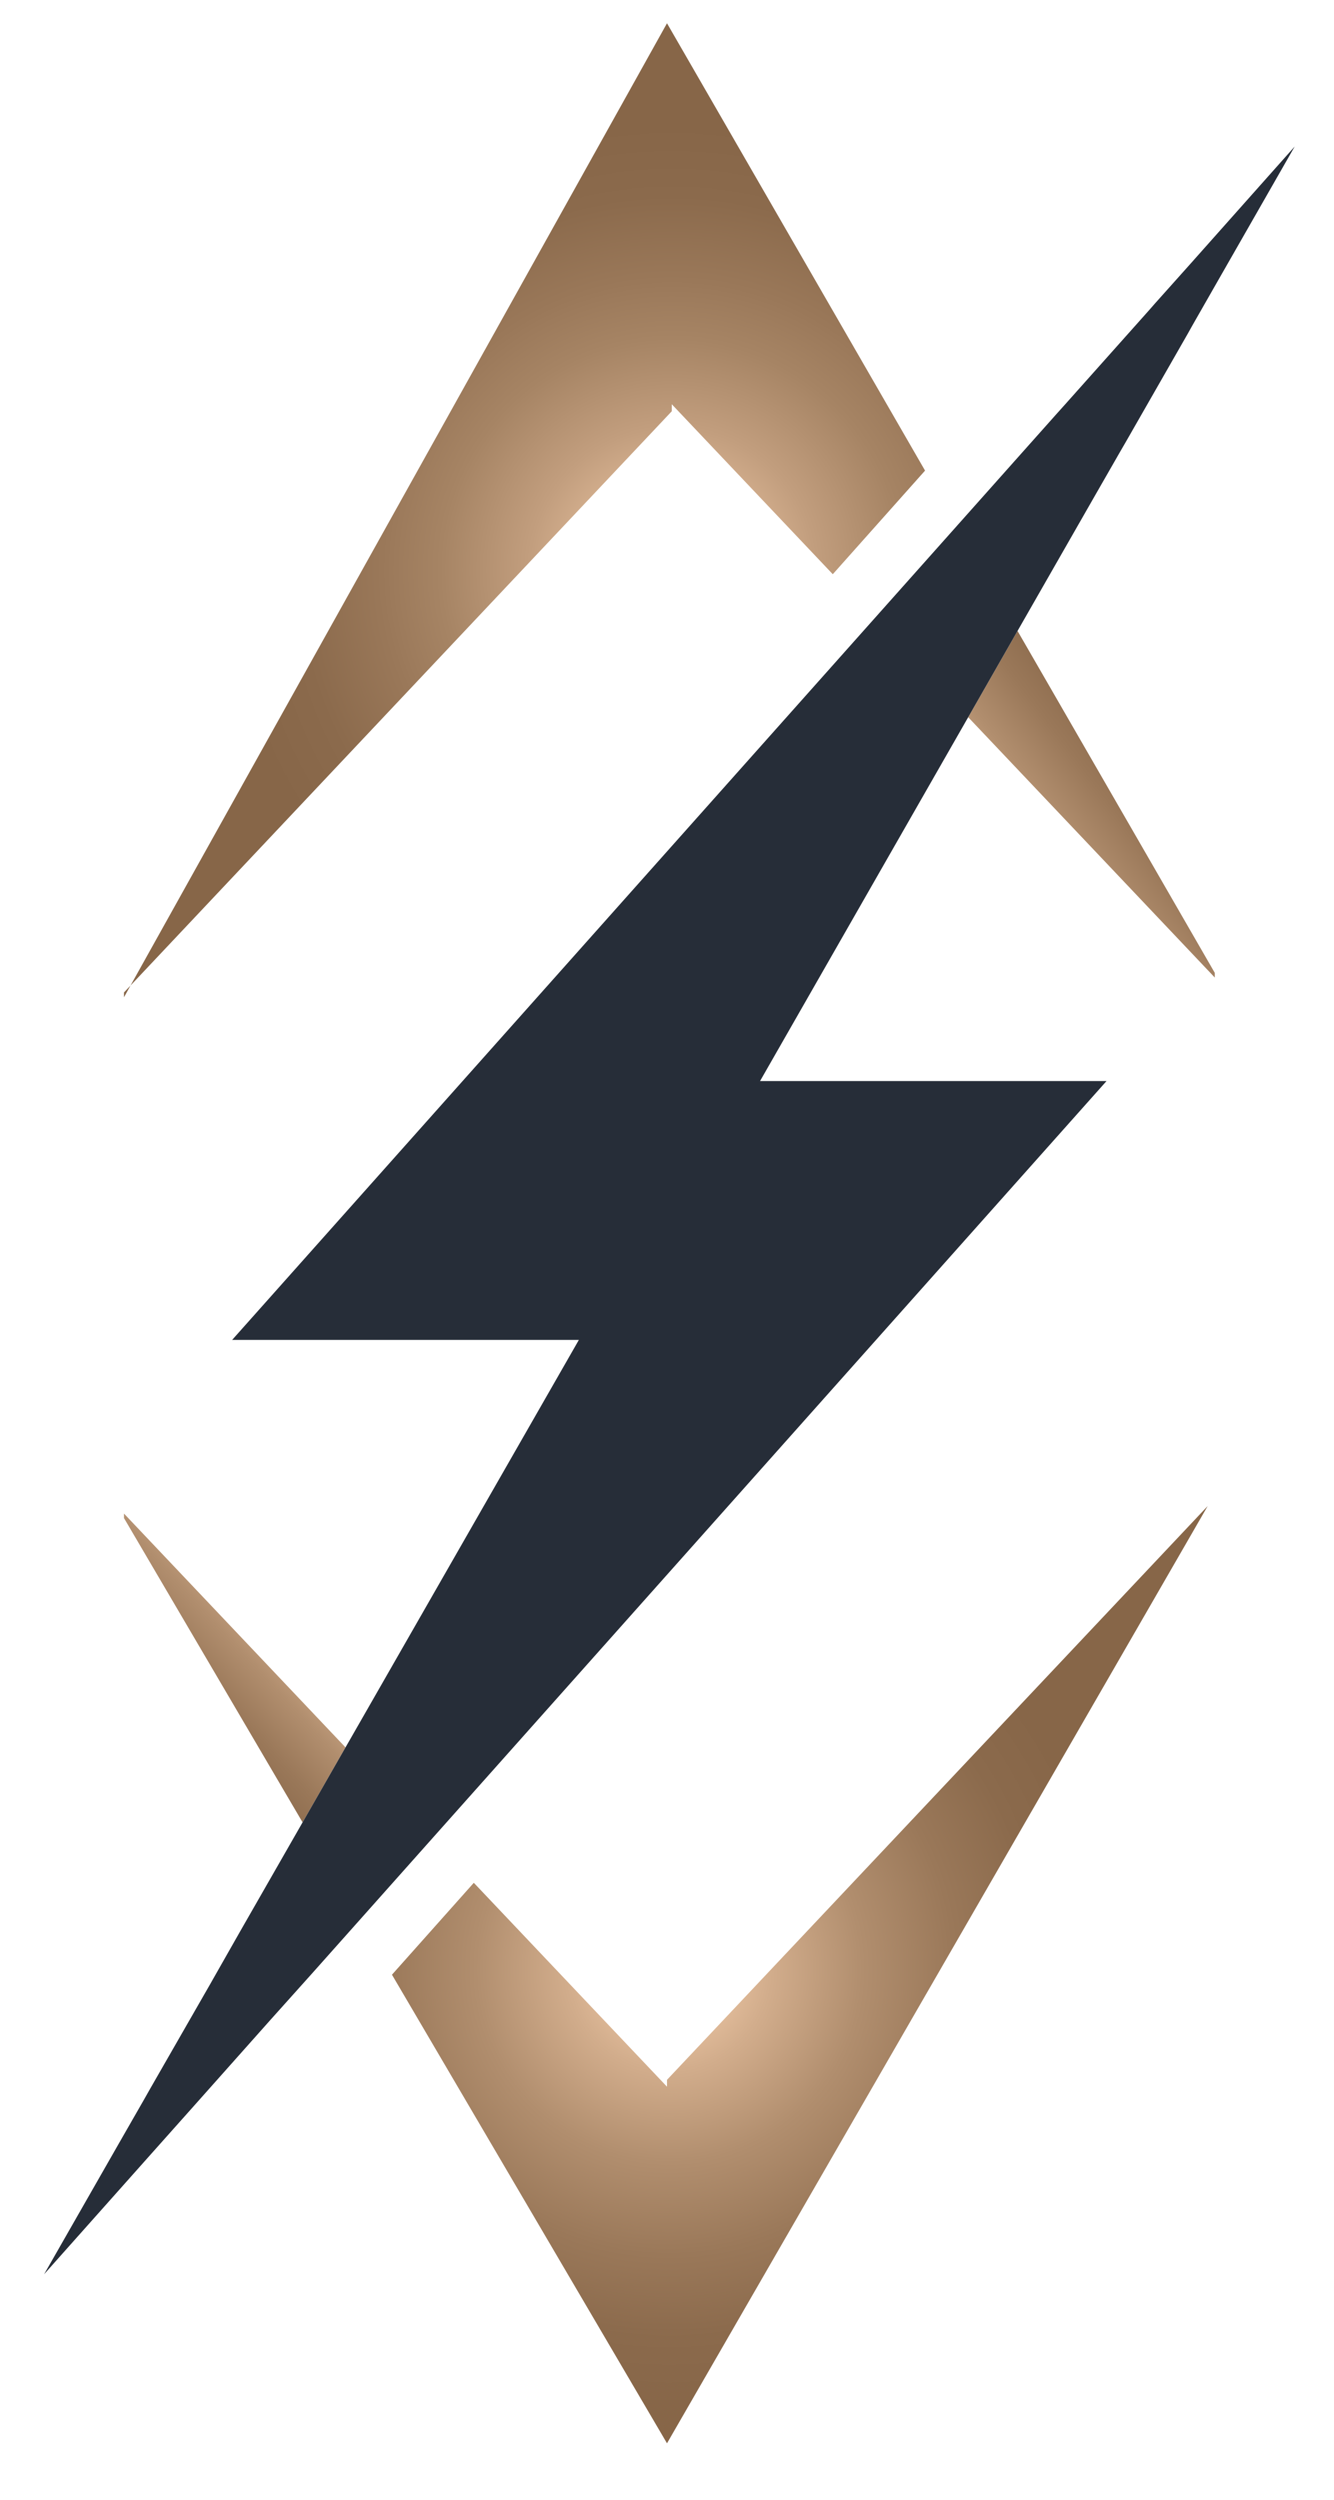
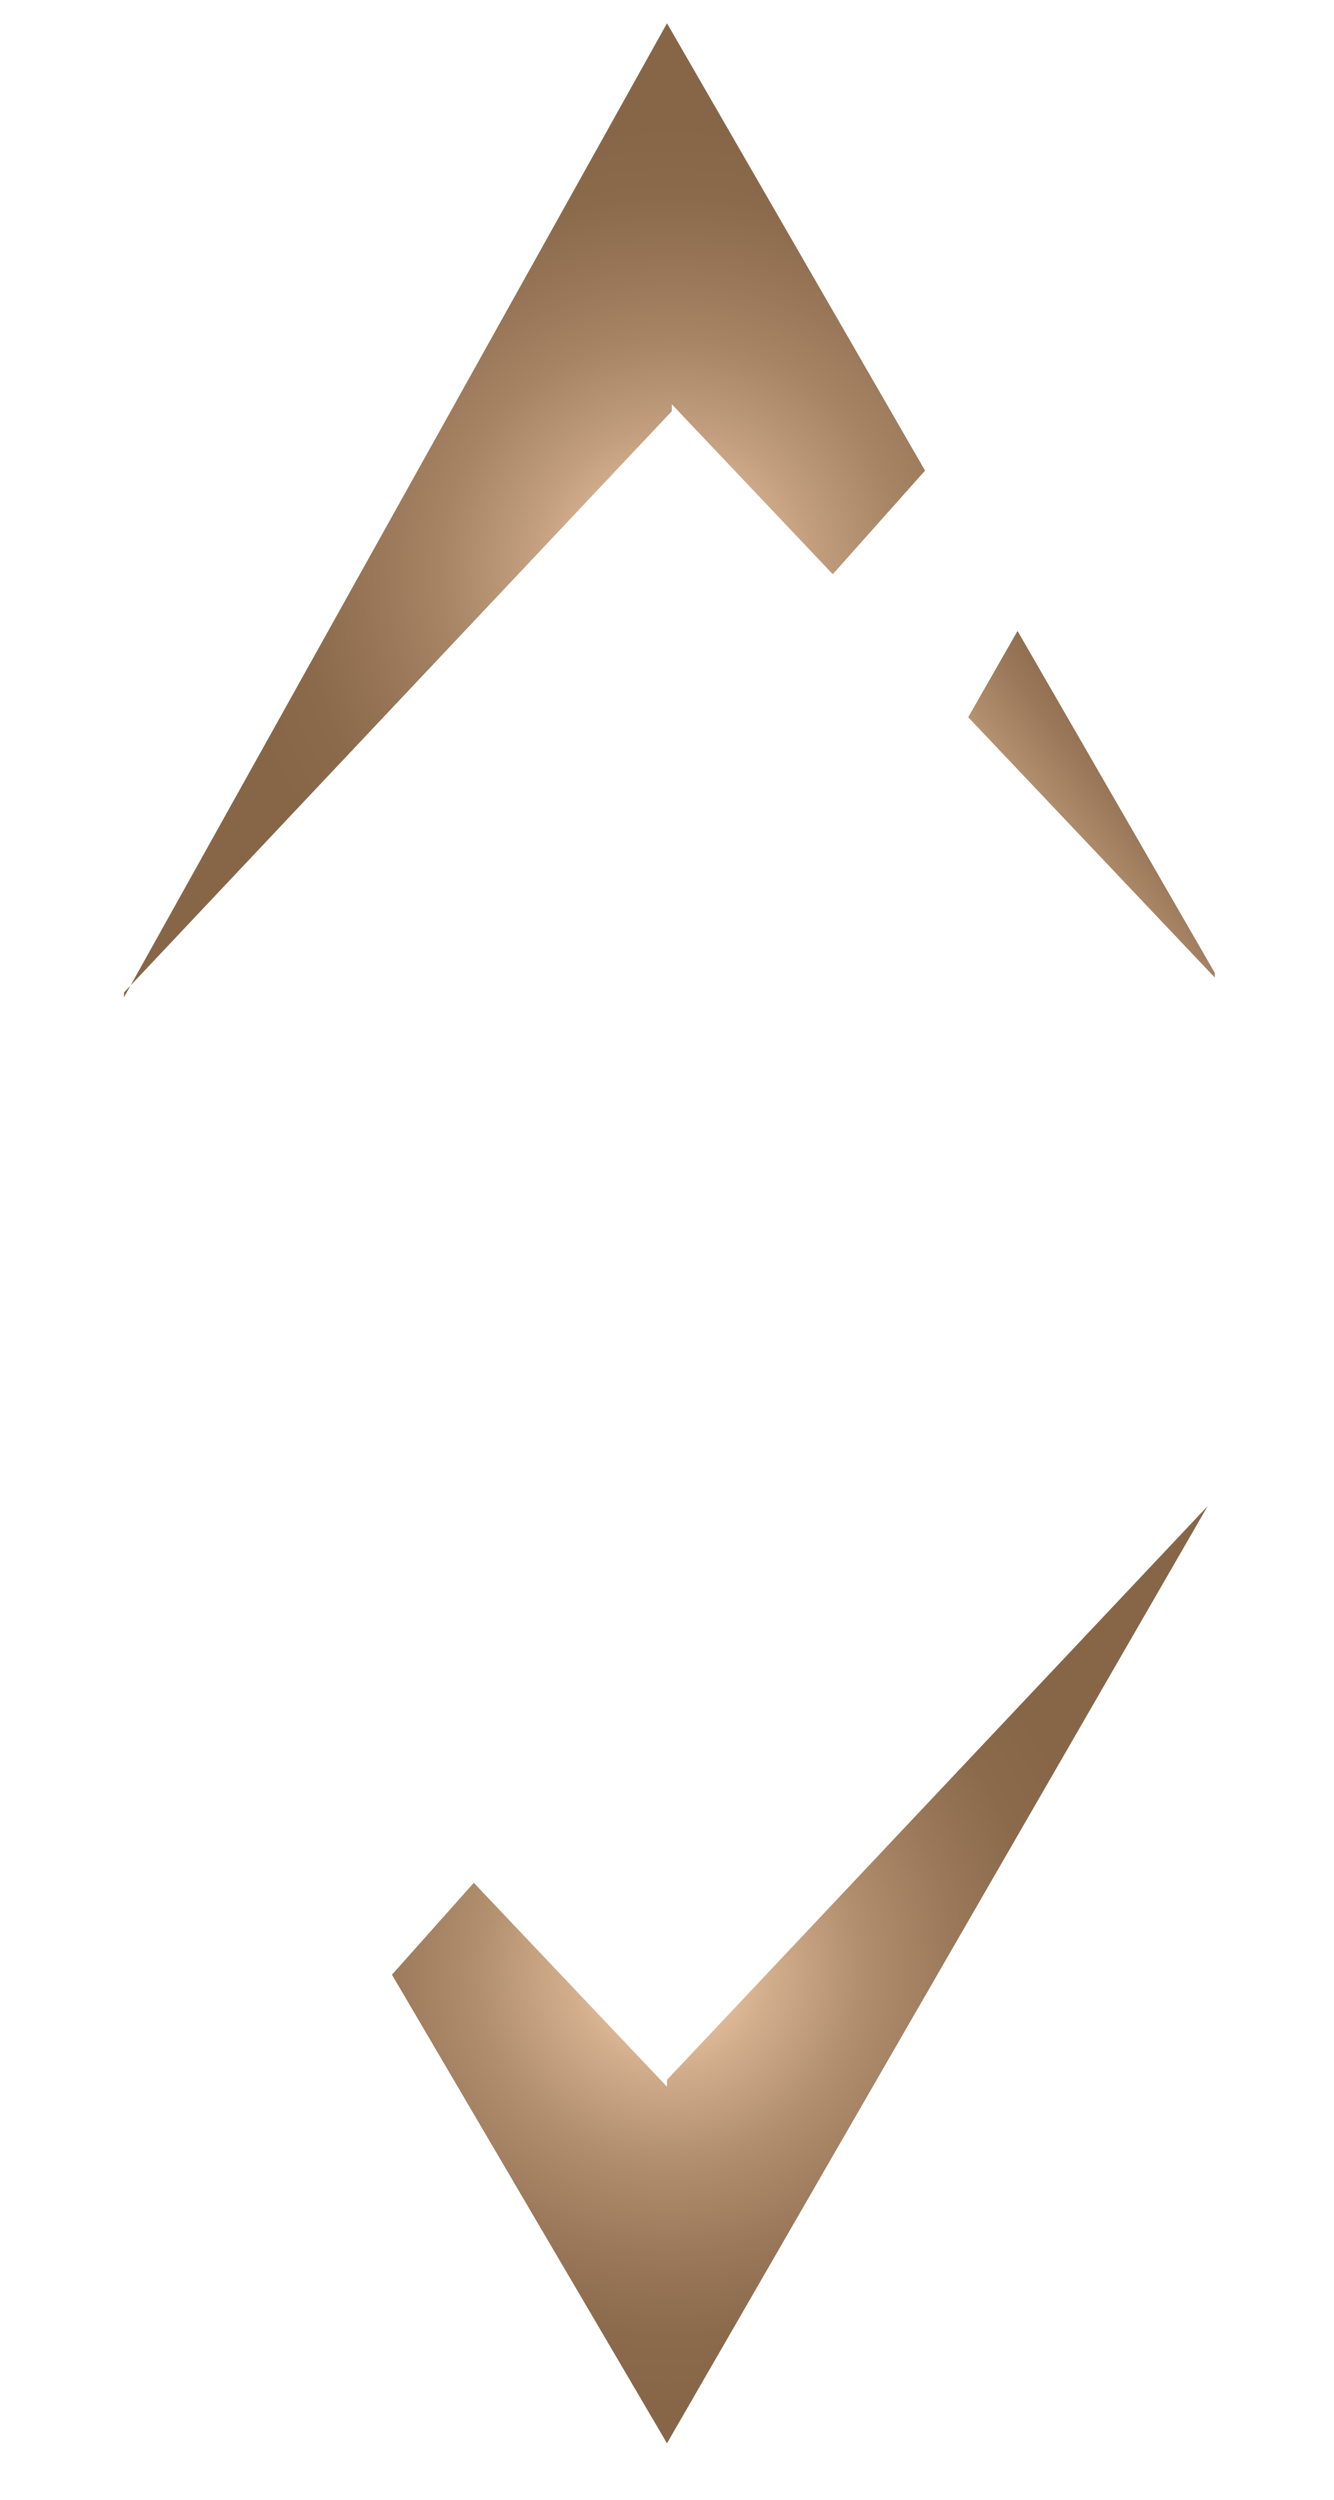
<svg xmlns="http://www.w3.org/2000/svg" data-bbox="12.39 6.53 351.31 679.37" viewBox="0 0 374.74 701.74" data-type="ugc">
  <g>
    <defs>
      <radialGradient gradientUnits="userSpaceOnUse" gradientTransform="rotate(-180 2411.735 -1788.08)" r="125.2" fy="-3736.25" fx="4634.77" cy="-3736.25" cx="4634.77" id="2f910986-d1f4-4fa7-9075-7c91c4486ecc">
        <stop stop-color="#ffd8b5" offset="0" />
        <stop stop-color="#f0caa7" offset=".07" />
        <stop stop-color="#c29e7e" offset=".32" />
        <stop stop-color="#a68464" offset=".52" />
        <stop stop-color="#9c7a5b" offset=".63" />
        <stop stop-color="#9a7859" offset=".65" />
        <stop stop-color="#8b6a4c" offset=".84" />
        <stop stop-color="#876648" offset="1" />
      </radialGradient>
      <radialGradient gradientUnits="userSpaceOnUse" r="123.36" fy="552.81" fx="187.92" cy="552.81" cx="187.92" id="6345e500-89b9-43b1-9a9f-1fe548d9be25">
        <stop stop-color="#ffd8b5" offset="0" />
        <stop stop-color="#fcd5b2" offset=".01" />
        <stop stop-color="#d2ad8c" offset=".23" />
        <stop stop-color="#b18e6e" offset=".44" />
        <stop stop-color="#9a7859" offset=".65" />
        <stop stop-color="#8b6a4c" offset=".84" />
        <stop stop-color="#876648" offset="1" />
      </radialGradient>
      <linearGradient gradientUnits="userSpaceOnUse" y2="211.85" x2="331.86" y1="253.75" x1="276.7" id="d5555281-be1b-403a-a7db-0c7ede405192">
        <stop stop-color="#ffd8b5" offset="0" />
        <stop stop-color="#fcd5b2" offset=".01" />
        <stop stop-color="#d2ad8c" offset=".23" />
        <stop stop-color="#b18e6e" offset=".44" />
        <stop stop-color="#9a7859" offset=".65" />
        <stop stop-color="#8b6a4c" offset=".84" />
        <stop stop-color="#876648" offset="1" />
      </linearGradient>
      <linearGradient gradientUnits="userSpaceOnUse" y2="485.58" x2="40.99" y1="443.54" x1="86.87" id="d382ff48-427e-45ce-92a1-523a5fabbdd6">
        <stop stop-color="#ffd8b5" offset="0" />
        <stop stop-color="#fcd5b2" offset=".01" />
        <stop stop-color="#d2ad8c" offset=".23" />
        <stop stop-color="#b18e6e" offset=".44" />
        <stop stop-color="#9a7859" offset=".65" />
        <stop stop-color="#8b6a4c" offset=".84" />
        <stop stop-color="#876648" offset="1" />
      </linearGradient>
    </defs>
    <path d="M187.37 6.53 36.67 276.66l152.04-161.21v-1.97l45.23 47.72 25.92-29.09zM34.83 278.61v1.35l1.84-3.3z" fill="url(#2f910986-d1f4-4fa7-9075-7c91c4486ecc)" />
    <path fill="url(#d5555281-be1b-403a-a7db-0c7ede405192)" d="M341.25 273.11v1.31l-57.06-60.2-12.21-12.88 13.86-24.22 9.84 17.04z" />
-     <path fill="url(#d382ff48-427e-45ce-92a1-523a5fabbdd6)" d="M97.06 490.54 85 511.58l-9.92-16.88-40.25-68.54v-1.26l50.02 52.76z" />
    <path fill="url(#6345e500-89b9-43b1-9a9f-1fe548d9be25)" d="M339.26 422.78 187.37 685.9l-77.26-131.55 22.99-25.8 54.27 57.24v-1.93z" />
-     <path fill="#262d38" d="m363.7 41.13-21.46 37.49-7.23 12.65-1.28 2.29-17.47 30.5-1.39 2.39-7.02 12.23-22.01 38.44-13.86 24.22-58.47 102.14h97.33L121.36 516.17l-20.29 22.78-13.16 14.77-9.55 10.65-2.28 2.54-22.74 25.55-2.89 3.24-8.77 9.84-29.29 32.9 21.41-37.43 6.42-11.19 2.1-3.7L59 557.07l1.64-2.89 6.95-12.22L85 511.58l12.06-21.04 65.55-114.39h-97.4l180.47-202.57 23.13-25.96 18.51-20.78 9.59-10.76 1.89-2.1 23.88-26.77 1.78-2.03 9.91-11.08z" />
  </g>
</svg>